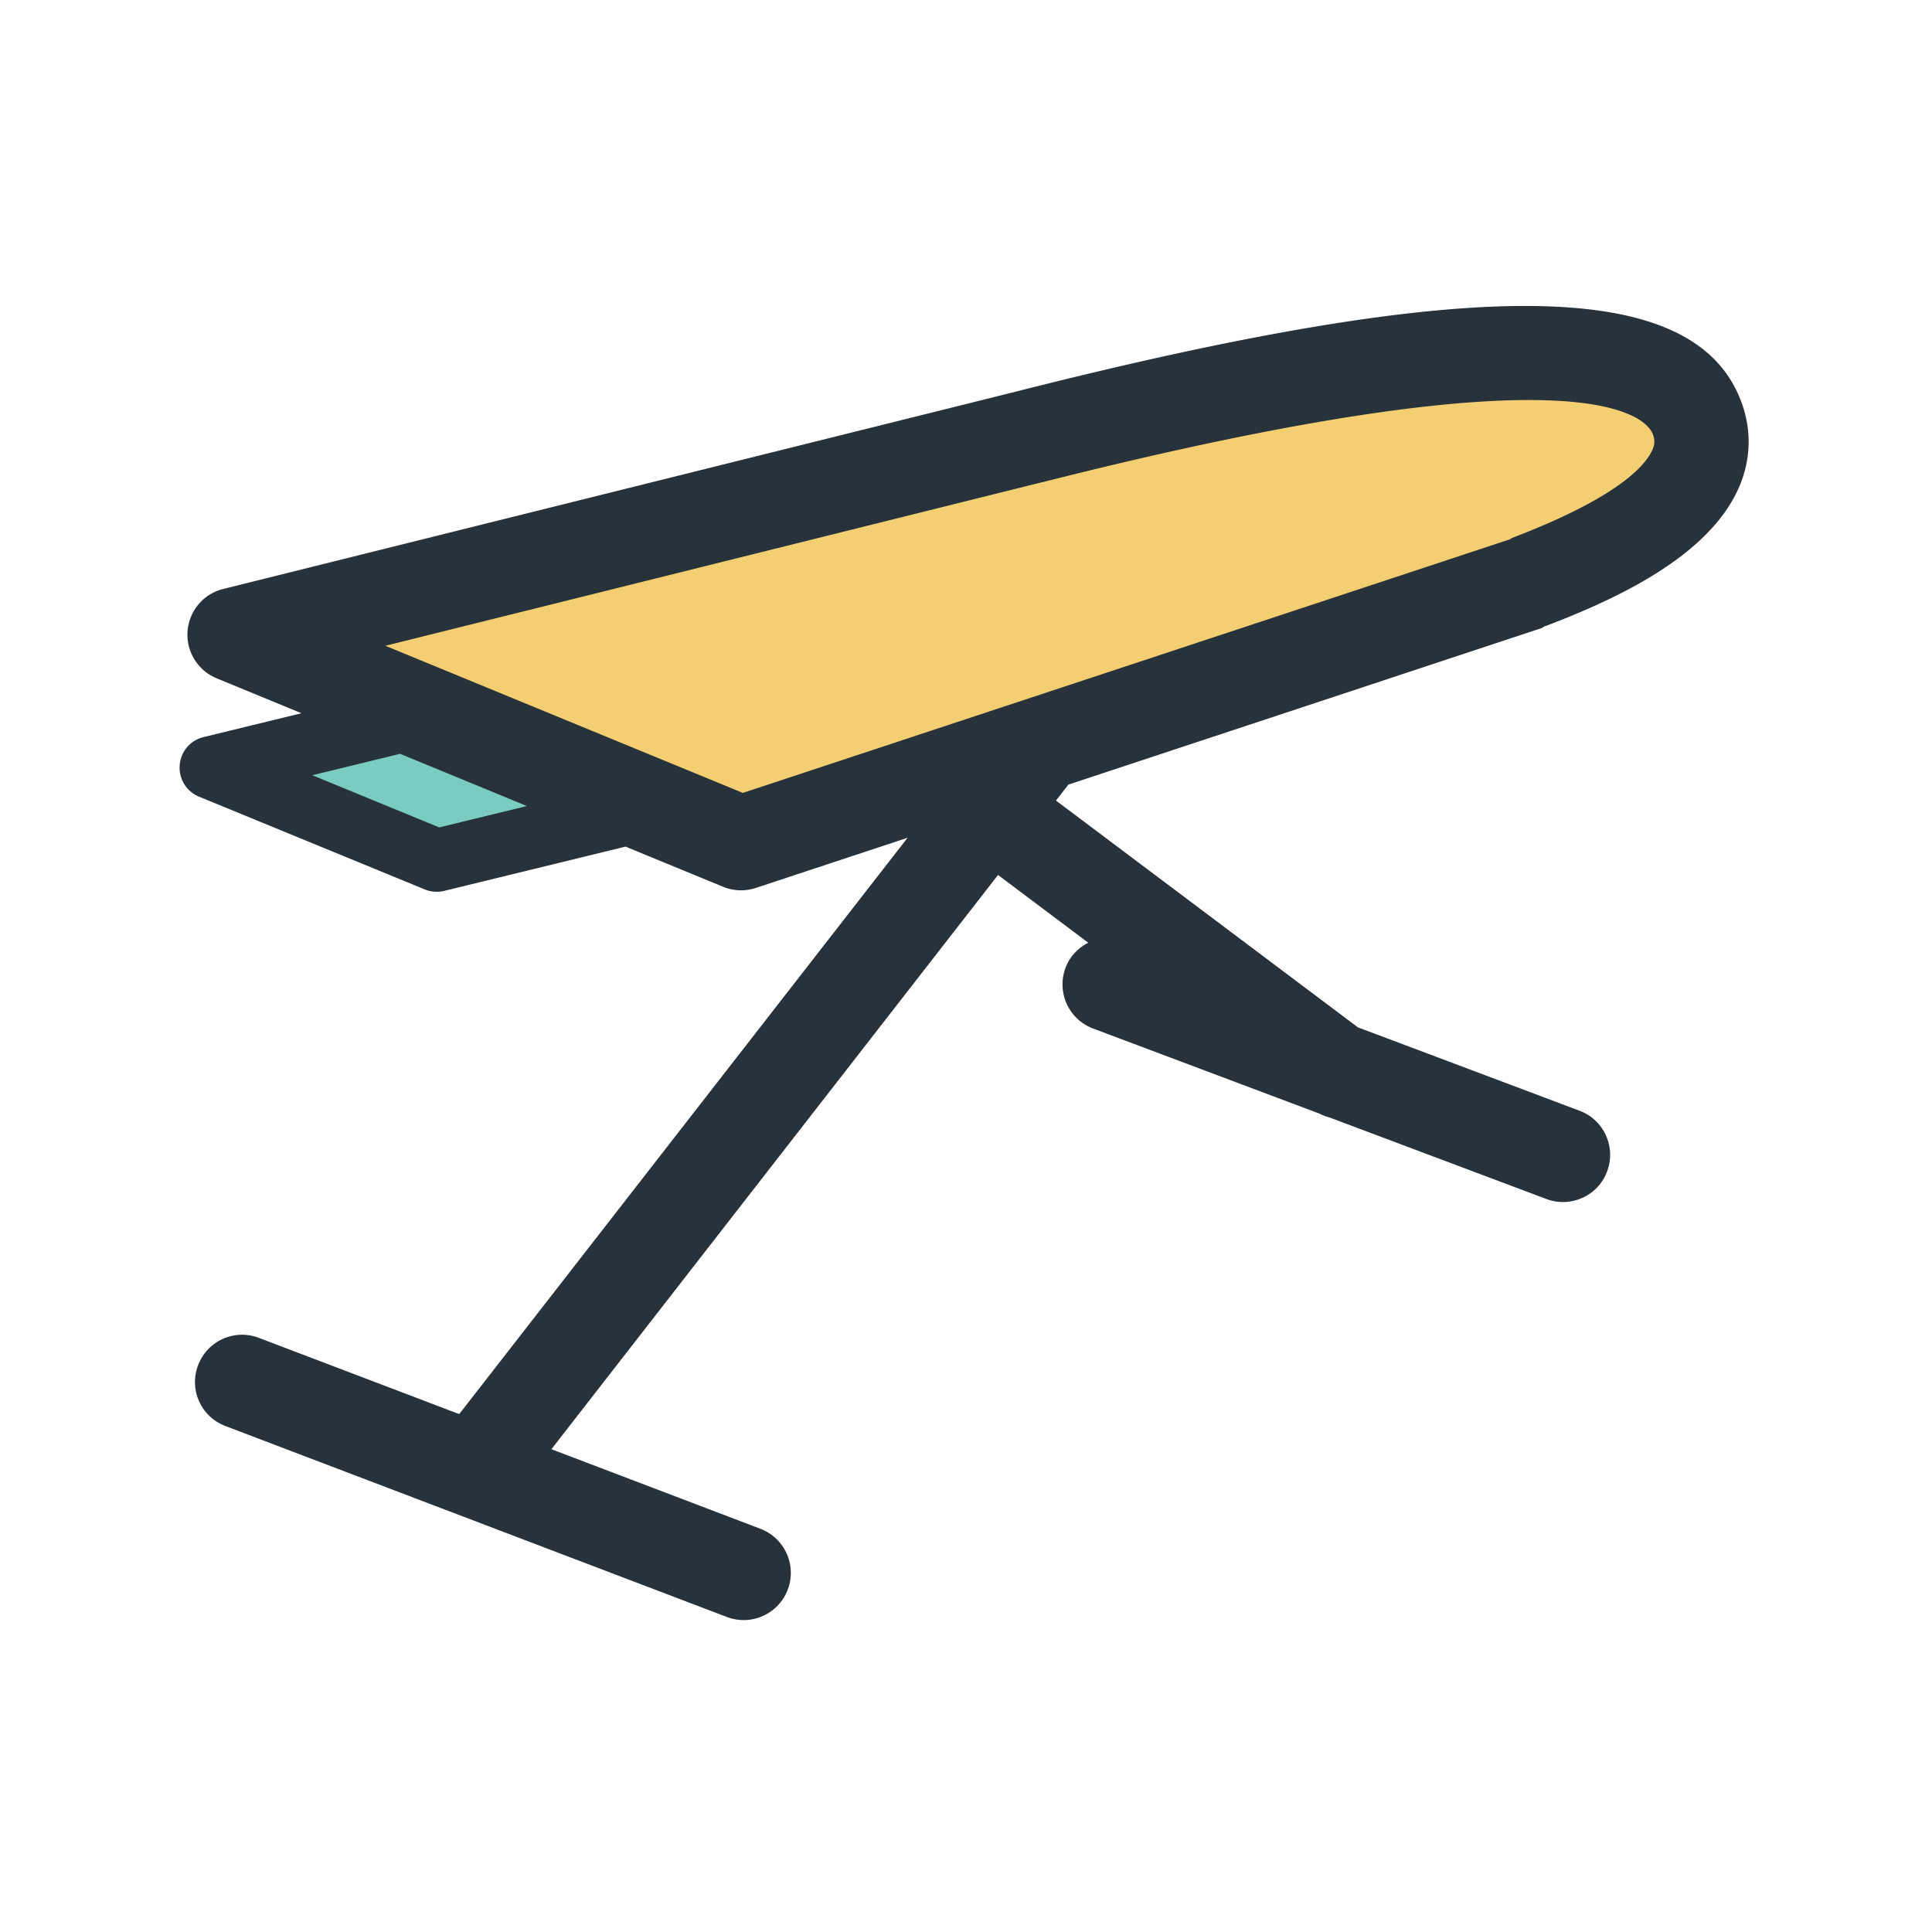
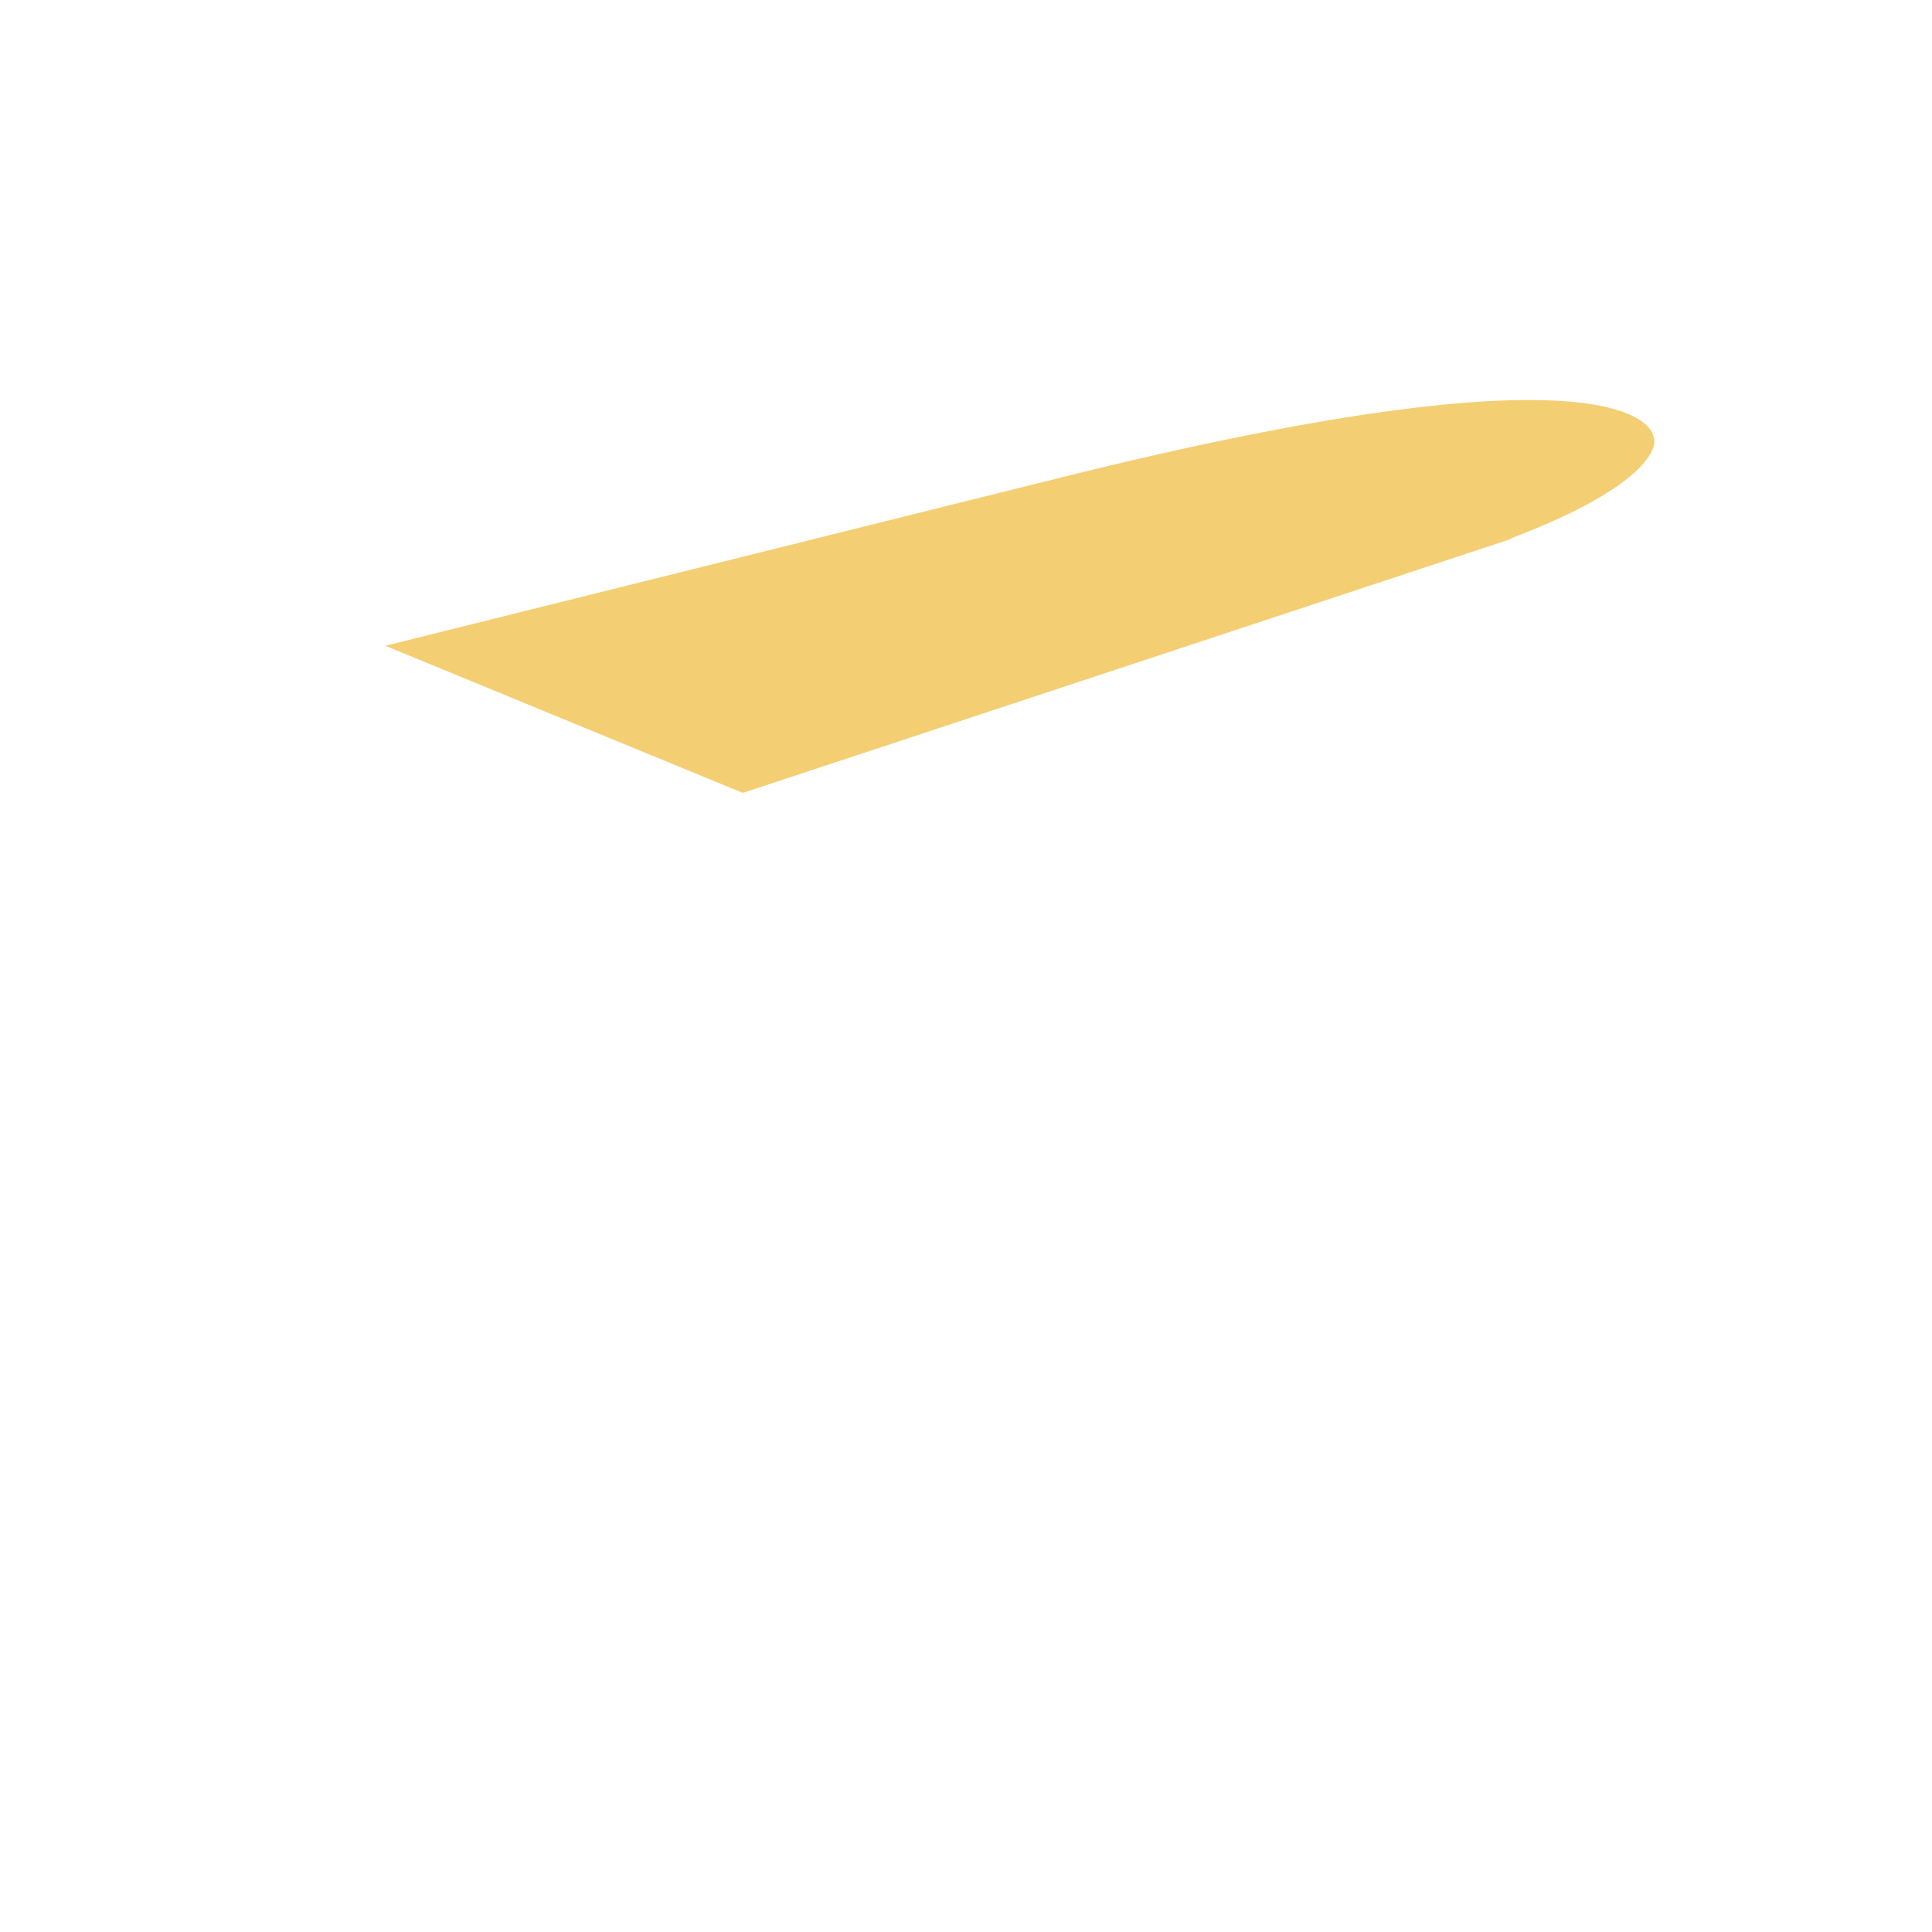
<svg xmlns="http://www.w3.org/2000/svg" width="800px" height="800px" viewBox="0 0 1024 1024" class="icon" version="1.1">
-   <path d="M922.448 211.744c-25.443-64.611-139.765-65.977-382.275-4.618l-0.063 0.03-421.84 105.022a24.955 24.955 0 0 0-18.869 22.414c-0.779 10.77 5.467 20.822 15.422 24.922l44.949 18.513-51.911 12.653c-7.026 1.692-12.1 7.712-12.623 14.935-0.583 7.19 3.582 13.892 10.281 16.658l119.66 49.16a16.603 16.603 0 0 0 10.281 0.746l96.073-23.457 51.698 21.278a24.938 24.938 0 0 0 17.373 0.616l80.422-26.579-237.628 305.461-106.191-40.404c-12.883-4.914-27.265 1.526-32.208 14.476-4.944 12.883 1.496 27.298 14.445 32.242L385.245 857.026a24.983 24.983 0 0 0 32.276-14.479c4.881-12.883-1.562-27.295-14.445-32.242l-110.812-42.196L528.983 463.753l47.824 35.917c-5.333 2.732-9.824 7.222-12.037 13.276-4.881 12.916 1.692 27.358 14.575 32.176l119.724 45.025c1.759 0.816 3.515 1.659 5.4 2.052l115.173 43.303c12.883 4.847 27.392-1.692 32.142-14.609 4.881-12.916-1.692-27.361-14.575-32.176L719.76 544.536 559.692 424.322l6.573-8.458 250.641-82.898c0.783-0.226 1.302-0.813 1.953-1.106 0.13-0.034 0.263-0.034 0.393-0.063 36.11-13.762 86.019-36.31 102.287-73.139 6.699-15.225 7.026-31.426 0.909-46.913z" fill="#27323A" />
-   <path d="M232.79 438.541c-5.4-2.212-35.07-14.415-67.28-27.655 17.633-4.294 35.317-8.588 46.541-11.354l67.216 27.685c-21.684 5.27-42.263 10.315-46.477 11.324z" fill="#79CCBF" />
  <path d="M875.794 238.455c-3.641 8.232-18.087 25.213-74.372 46.654-0.457 0.163-0.717 0.553-1.172 0.746-20.429 6.77-390.147 128.998-406.545 134.399a829206.617 829206.617 0 0 1-189.478-77.983c97.93-24.366 335.361-83.514 348.05-86.672h0.13c288.707-73.07 320.2-34.094 323.585-25.539 1.168 3.09 1.168 5.369-0.198 8.394z" fill="#F4CE73" />
</svg>